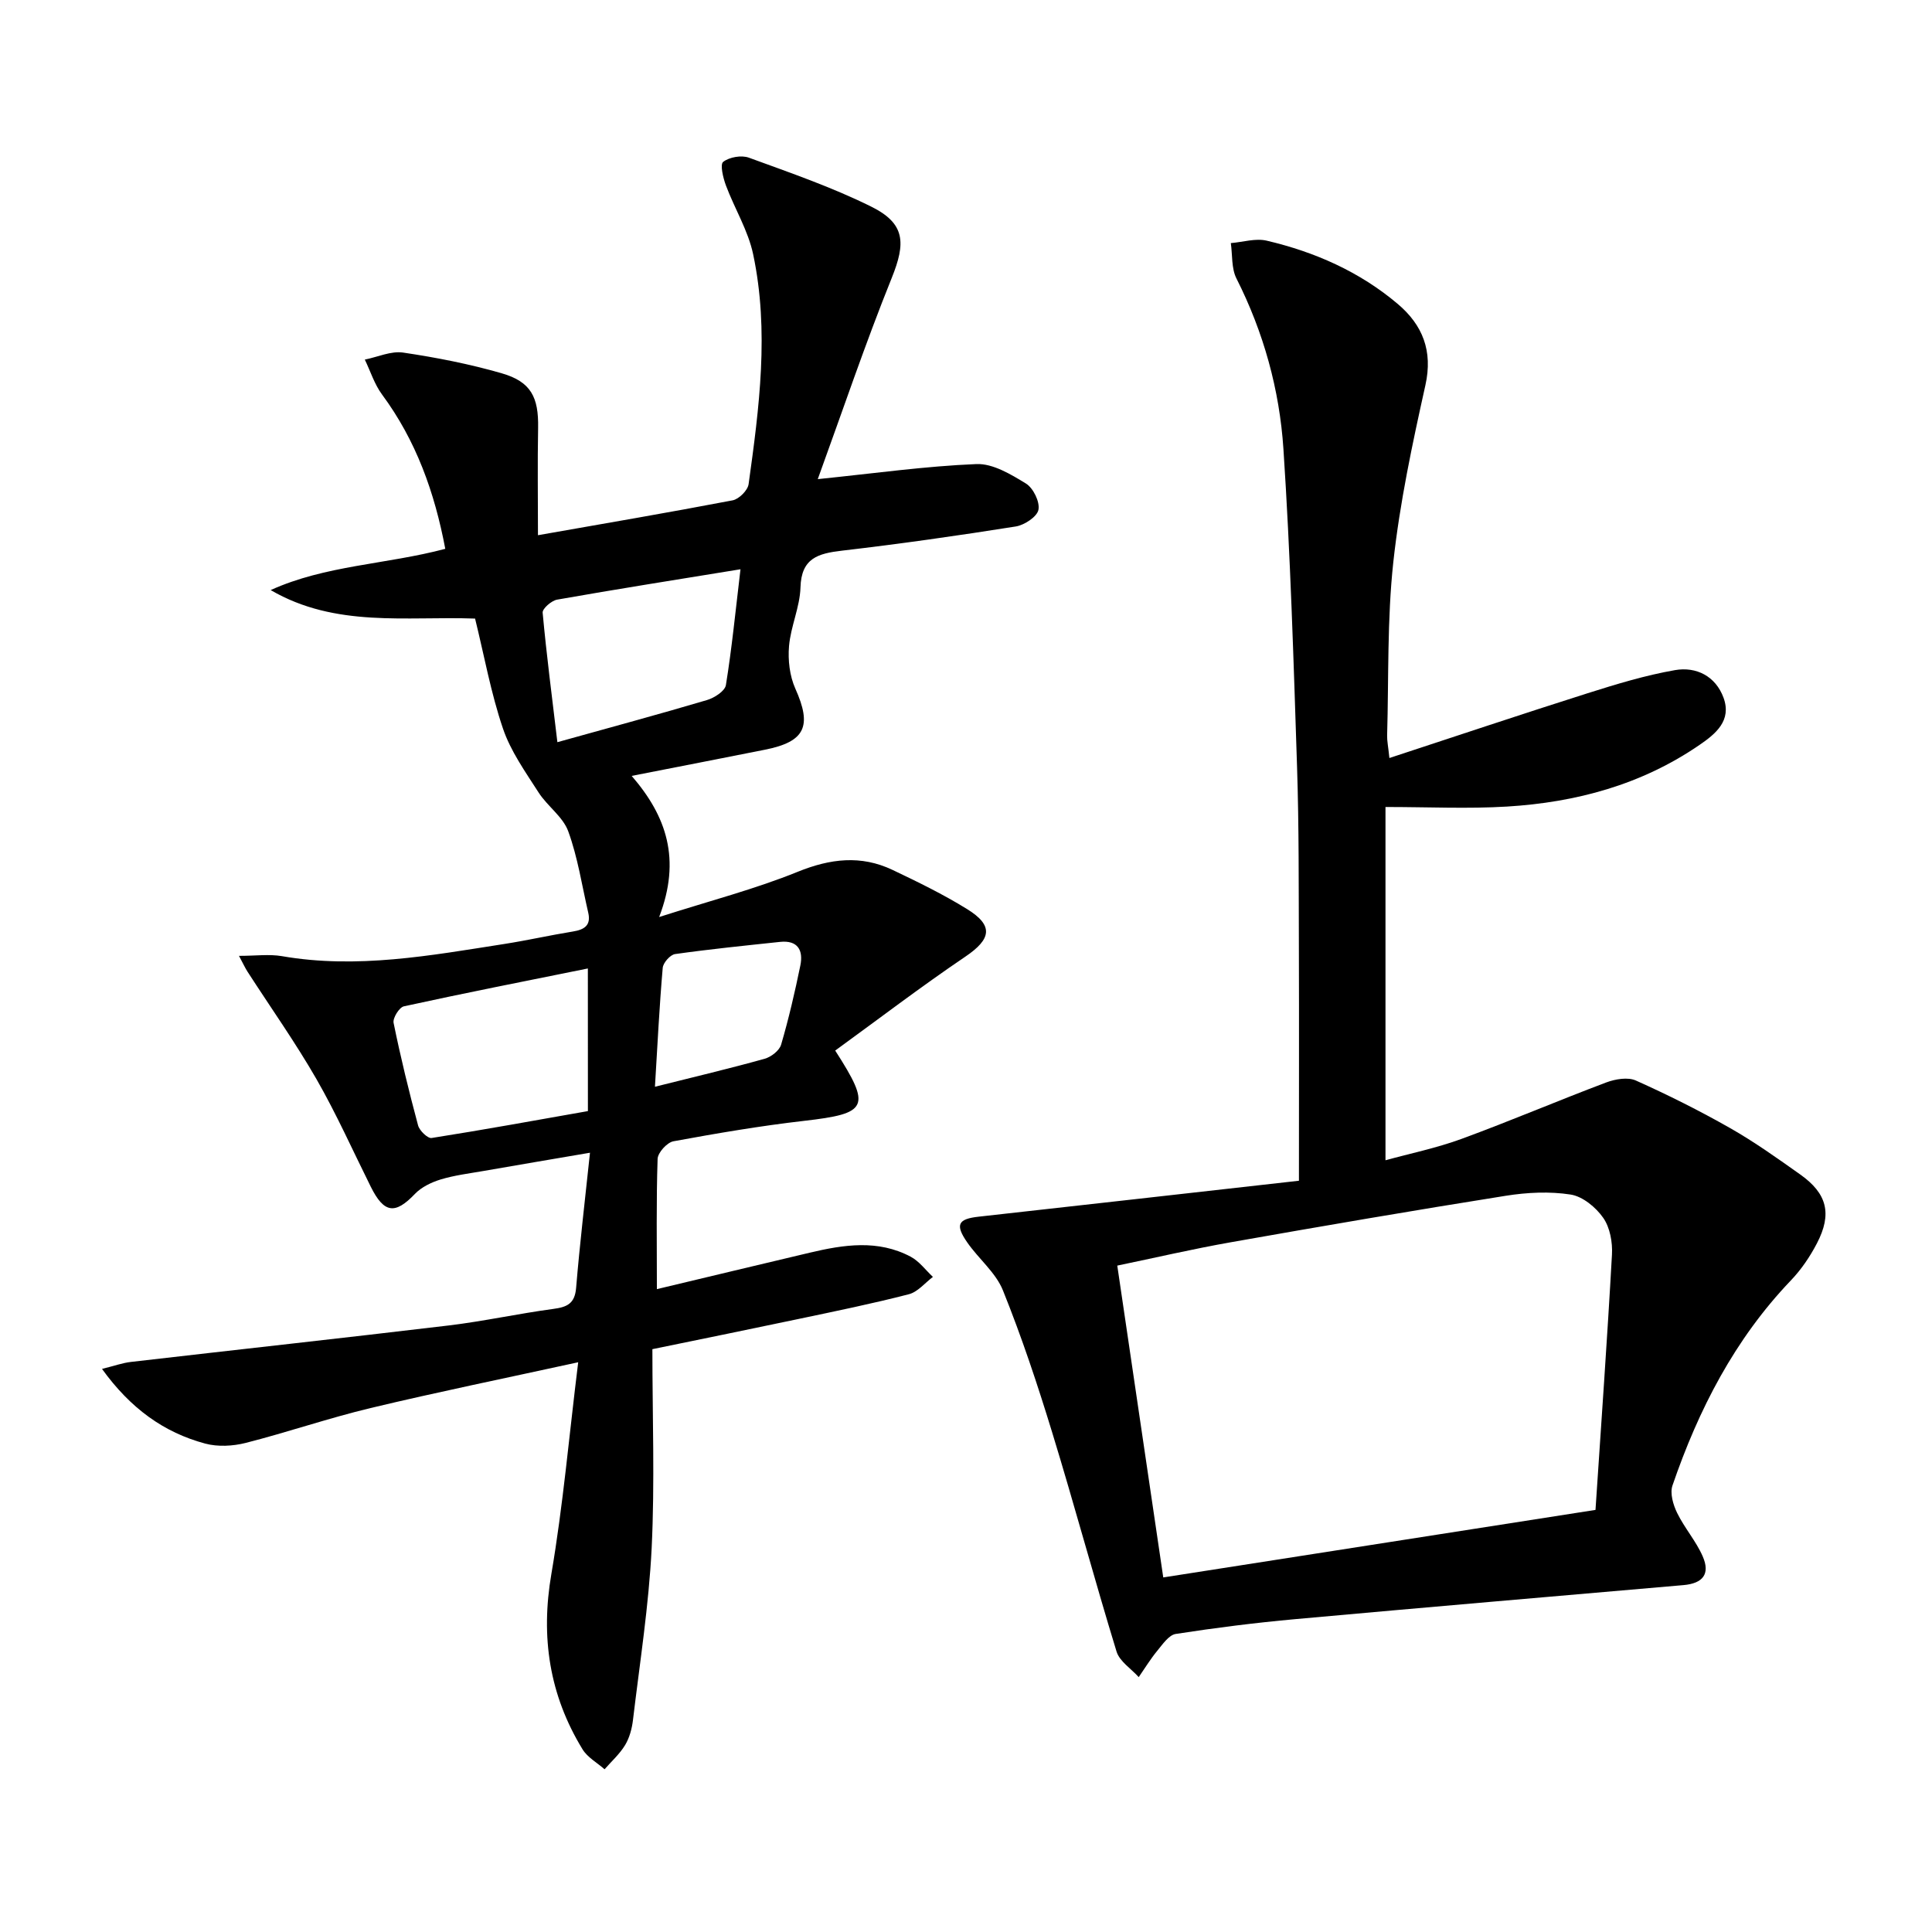
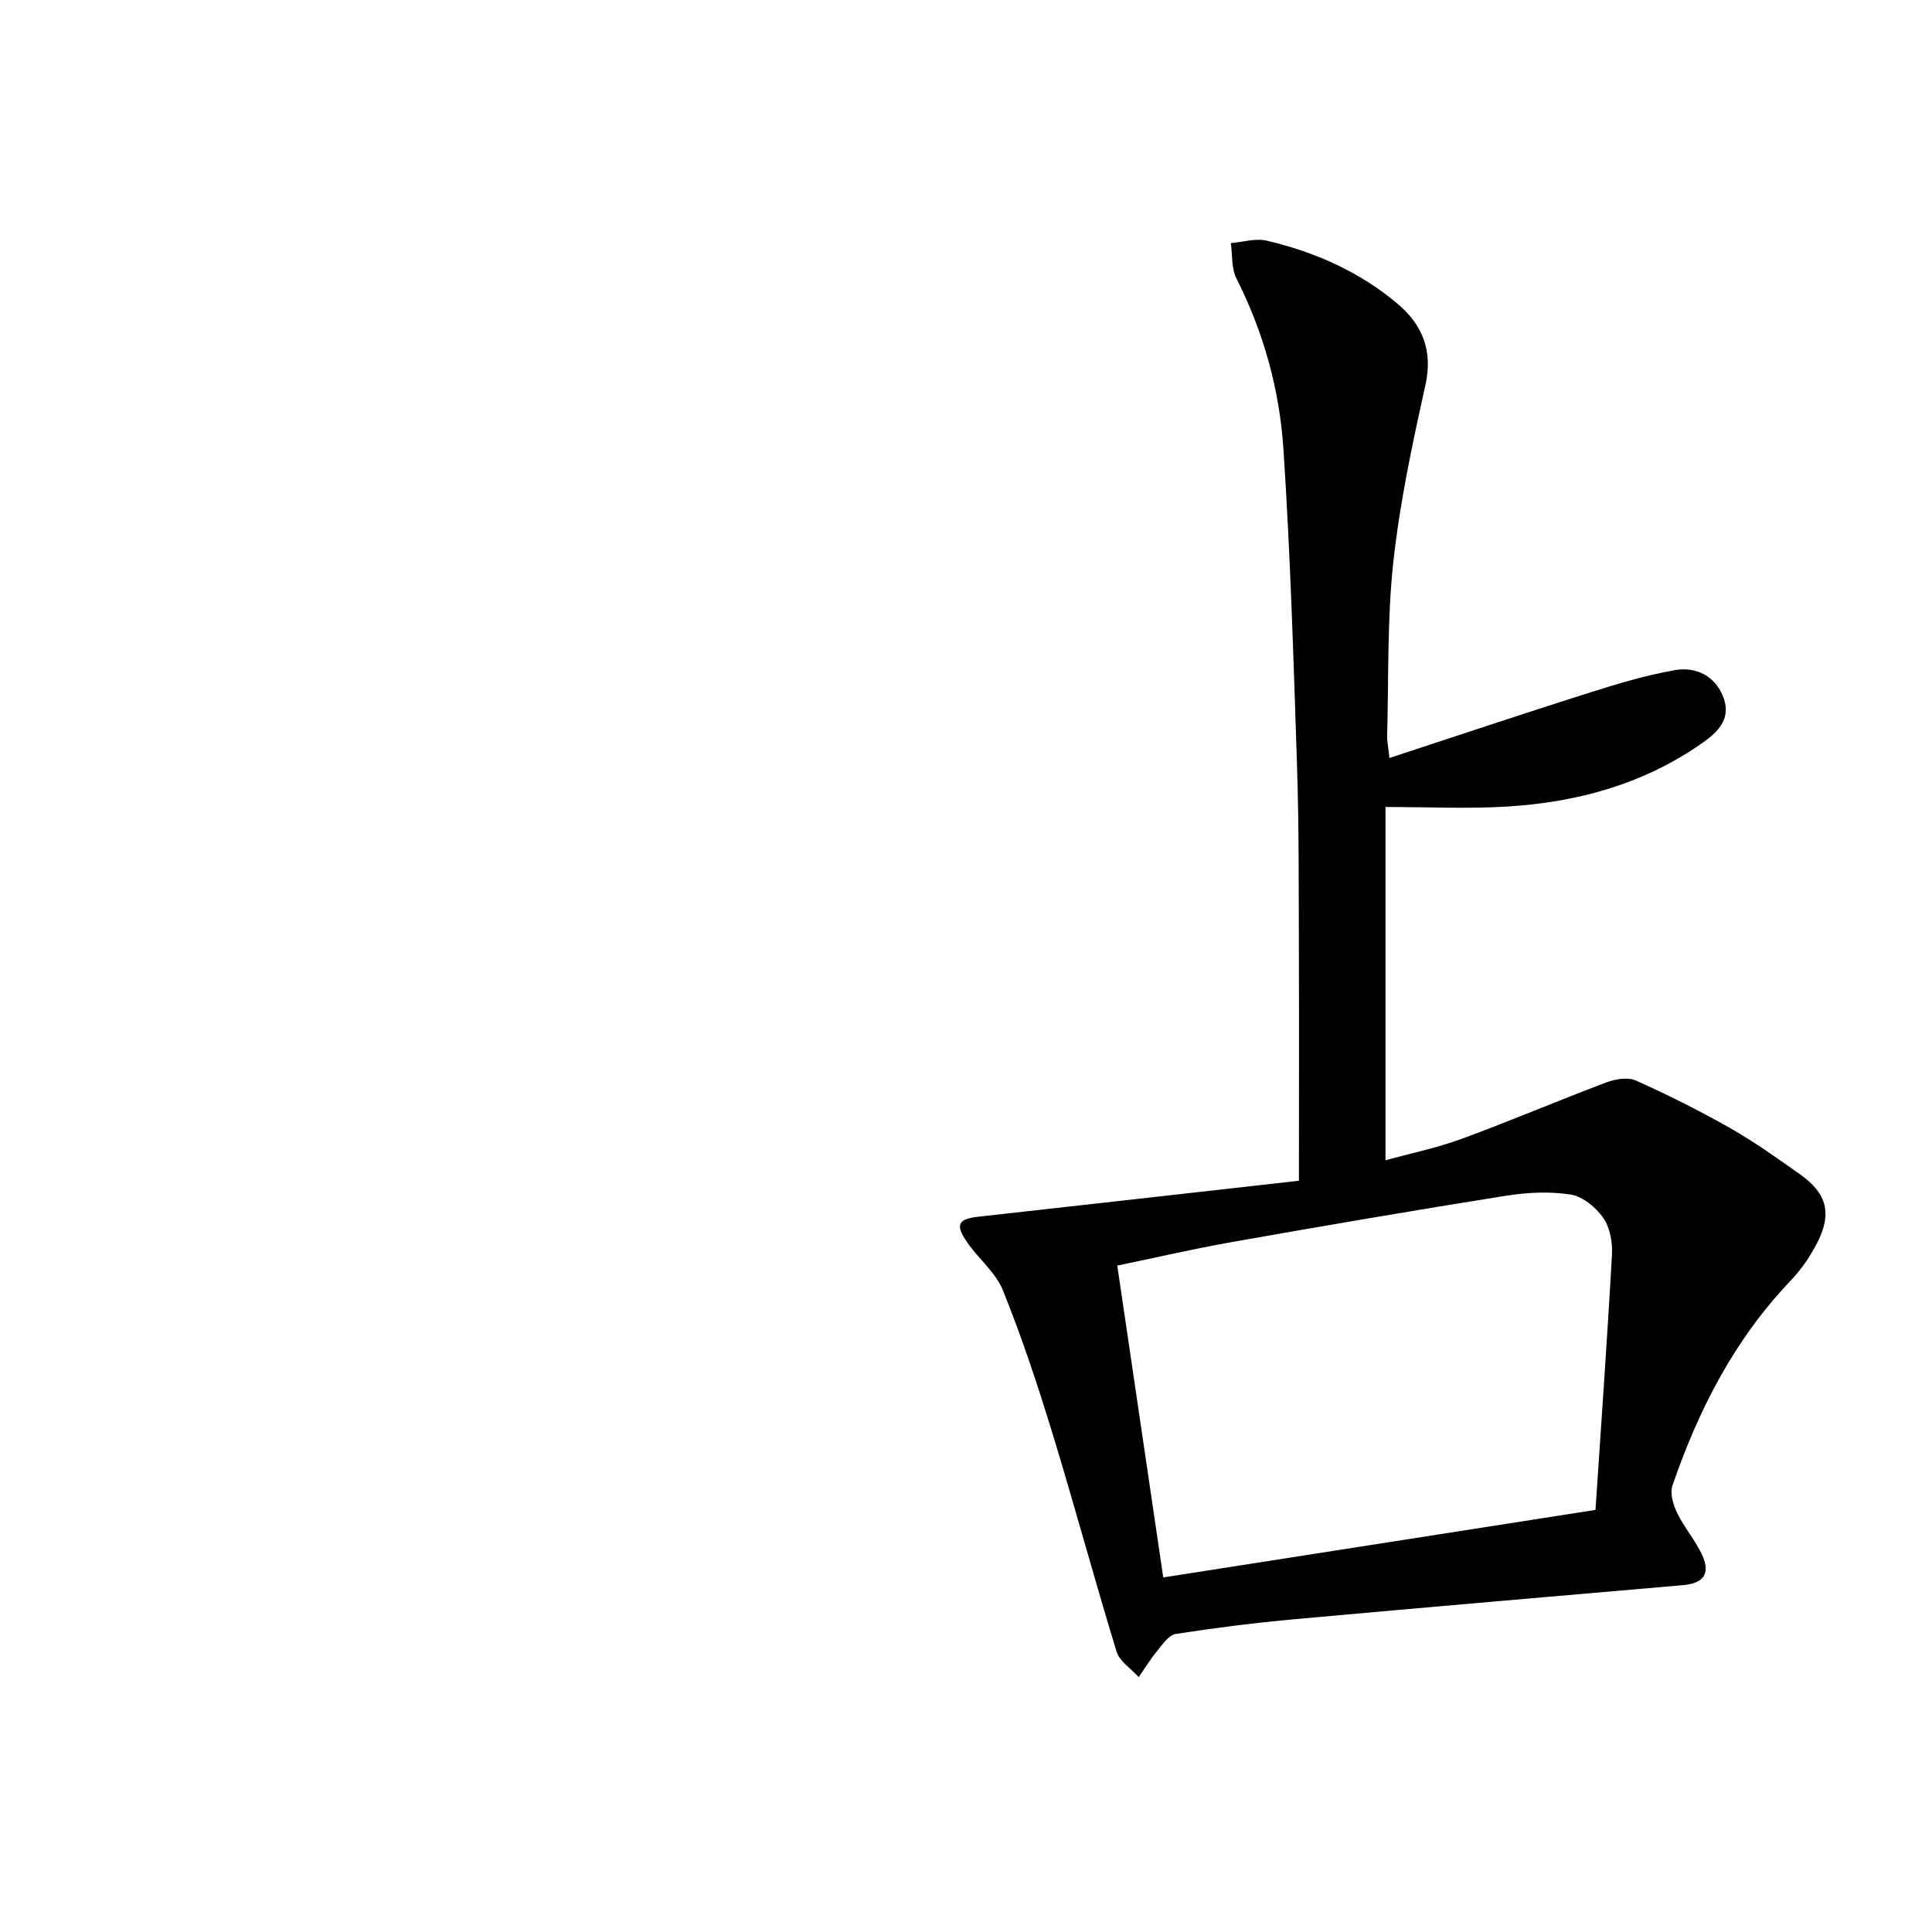
<svg xmlns="http://www.w3.org/2000/svg" enable-background="new 0 0 400 400" viewBox="0 0 400 400">
-   <path d="m119.71 282.04c-15.23 3.33-29.16 6.17-42.98 9.48-8.7 2.08-17.19 5.01-25.86 7.22-2.65.67-5.77.84-8.38.14-8.6-2.31-15.48-7.3-21.37-15.46 2.48-.61 4.22-1.25 6.01-1.45 21.93-2.54 43.87-4.93 65.79-7.55 7.24-.87 14.39-2.45 21.62-3.42 2.86-.38 4.47-1.08 4.74-4.37.75-9.06 1.83-18.1 2.87-27.97-7.87 1.34-15 2.55-22.12 3.79-2.94.51-5.94.88-8.78 1.74-1.93.59-3.99 1.58-5.35 3-4.1 4.3-6.39 4.03-9.14-1.5-3.71-7.45-7.11-15.08-11.25-22.29-4.38-7.61-9.48-14.81-14.25-22.2-.5-.78-.89-1.63-1.78-3.3 3.45 0 6.24-.39 8.88.06 15.56 2.7 30.79-.14 46.05-2.52 4.75-.74 9.45-1.81 14.2-2.58 2.35-.38 3.79-1.25 3.18-3.89-1.31-5.65-2.17-11.47-4.15-16.88-1.11-3.02-4.33-5.19-6.15-8.04-2.72-4.25-5.77-8.52-7.36-13.22-2.49-7.33-3.87-15.04-5.77-22.76-14.21-.52-28.87 1.94-42.32-5.9 11.36-5.16 23.89-5.29 36.15-8.54-2.21-11.7-6.05-22.43-13.1-31.96-1.57-2.12-2.39-4.8-3.56-7.22 2.66-.53 5.43-1.83 7.95-1.45 6.87 1.02 13.74 2.36 20.41 4.29 6.05 1.75 7.64 4.95 7.52 11.31-.14 7.29-.03 14.59-.03 22.21 13.57-2.39 26.96-4.67 40.3-7.22 1.31-.25 3.13-2.06 3.31-3.35 2.2-15.82 4.3-31.73.94-47.6-1.04-4.92-3.84-9.45-5.63-14.23-.59-1.58-1.26-4.38-.57-4.9 1.28-.99 3.79-1.43 5.33-.86 8.54 3.12 17.2 6.1 25.32 10.13 7.08 3.51 7.16 7.52 4.25 14.75-5.49 13.61-10.18 27.54-15.32 41.67 11.83-1.21 22.32-2.69 32.84-3.12 3.4-.14 7.14 2.12 10.26 4.03 1.51.93 2.91 3.78 2.59 5.43-.27 1.44-2.9 3.17-4.69 3.46-11.96 1.9-23.97 3.61-36 5.01-4.93.58-8.41 1.53-8.58 7.62-.12 4.06-2.02 8.05-2.37 12.14-.25 2.89.13 6.17 1.3 8.79 3.49 7.77 2.08 11-6.29 12.66-8.89 1.77-17.79 3.5-27.59 5.42 7.23 8.36 10.27 17.27 5.69 29.22 10.63-3.4 19.88-5.79 28.65-9.35 6.77-2.75 13.12-3.52 19.68-.4 5.24 2.49 10.48 5.05 15.4 8.09 5.58 3.44 5.04 6.23-.36 9.88-9.18 6.21-18.01 12.96-26.92 19.43 7.57 11.76 6.78 13.03-6.44 14.55-9.06 1.04-18.07 2.58-27.05 4.23-1.32.24-3.24 2.35-3.28 3.65-.29 8.81-.15 17.64-.15 26.96 10.81-2.58 21.22-5.08 31.63-7.54 7.05-1.67 14.14-2.77 20.92.83 1.77.94 3.08 2.76 4.6 4.18-1.65 1.24-3.14 3.12-4.99 3.59-7.55 1.95-15.2 3.51-22.84 5.12-9.7 2.05-19.42 4.02-30.25 6.25 0 13.93.51 27.58-.15 41.18-.59 11.9-2.46 23.75-3.87 35.6-.21 1.78-.72 3.68-1.63 5.19-1.12 1.85-2.81 3.36-4.25 5.01-1.54-1.36-3.53-2.45-4.56-4.13-6.87-11.24-8.71-23.24-6.45-36.34 2.42-14.18 3.66-28.56 5.55-43.8zm2-81.53c-13.17 2.66-25.66 5.12-38.09 7.84-.96.21-2.34 2.43-2.13 3.43 1.45 7.13 3.18 14.2 5.07 21.23.29 1.08 1.99 2.72 2.8 2.6 10.87-1.71 21.69-3.69 32.36-5.57-.01-10.18-.01-19.28-.01-29.53zm31.6-82.65c-13.46 2.19-25.73 4.13-37.97 6.29-1.17.21-3.07 1.87-2.99 2.7.79 8.66 1.92 17.29 3.05 26.81 10.94-3.05 20.99-5.76 30.97-8.72 1.53-.45 3.72-1.86 3.92-3.1 1.24-7.65 1.99-15.37 3.02-23.98zm-17.71 107.14c8.27-2.07 15.53-3.79 22.7-5.79 1.34-.37 3.06-1.69 3.42-2.92 1.58-5.39 2.85-10.88 3.98-16.38.65-3.16-.52-5.3-4.22-4.9-7.24.77-14.5 1.5-21.71 2.52-1.01.14-2.47 1.8-2.56 2.85-.69 7.92-1.08 15.86-1.61 24.62z" />
  <path d="m268.93 244.46c0-16.98.04-32.61-.01-48.25-.05-12.49.03-24.99-.38-37.47-.72-21.93-1.37-43.88-2.82-65.78-.81-12.28-4.1-24.17-9.73-35.31-1.06-2.1-.81-4.87-1.16-7.32 2.49-.2 5.13-1.05 7.44-.5 9.98 2.34 19.25 6.44 27.12 13.1 5.14 4.35 7.31 9.71 5.72 16.84-2.69 12.1-5.3 24.31-6.64 36.61-1.29 11.87-.94 23.93-1.28 35.9-.03 1.11.22 2.23.47 4.66 13.99-4.59 27.46-9.11 41-13.4 5.96-1.89 12-3.73 18.14-4.8 4.39-.76 8.4 1.25 10.04 5.72 1.72 4.72-1.59 7.45-4.99 9.78-11.99 8.23-25.54 11.88-39.83 12.75-8.08.49-16.21.09-25.17.09v73.14c5-1.38 10.51-2.51 15.73-4.42 10.07-3.69 19.94-7.91 29.97-11.69 1.87-.7 4.47-1.15 6.14-.4 6.63 2.97 13.16 6.24 19.48 9.83 5.05 2.87 9.82 6.27 14.57 9.64 5.55 3.94 6.61 8.13 3.44 14.23-1.44 2.77-3.27 5.47-5.43 7.72-11.62 12.16-19.09 26.71-24.48 42.42-.56 1.62.14 4.01.97 5.7 1.52 3.11 3.91 5.82 5.29 8.98 1.59 3.65.04 5.6-3.99 5.95-26.81 2.33-53.62 4.62-80.41 7.05-8.26.75-16.51 1.79-24.7 3.06-1.44.22-2.73 2.16-3.85 3.51-1.4 1.7-2.56 3.61-3.82 5.43-1.57-1.75-3.96-3.25-4.59-5.29-4.61-15.05-8.7-30.26-13.31-45.31-3.04-9.94-6.33-19.83-10.21-29.46-1.49-3.71-5.04-6.54-7.4-9.95-2.56-3.69-1.89-4.85 2.38-5.32 21.92-2.43 43.83-4.92 66.3-7.44zm-28.09 82.13c29.71-4.64 59.16-9.24 89.49-13.98 1.18-17.85 2.44-35.36 3.41-52.88.14-2.53-.41-5.59-1.81-7.59-1.52-2.18-4.25-4.43-6.74-4.82-4.36-.68-9.02-.45-13.42.25-19 3.02-37.97 6.27-56.91 9.62-7.94 1.4-15.81 3.24-23.54 4.84 3.2 21.66 6.29 42.64 9.52 64.56z" />
</svg>